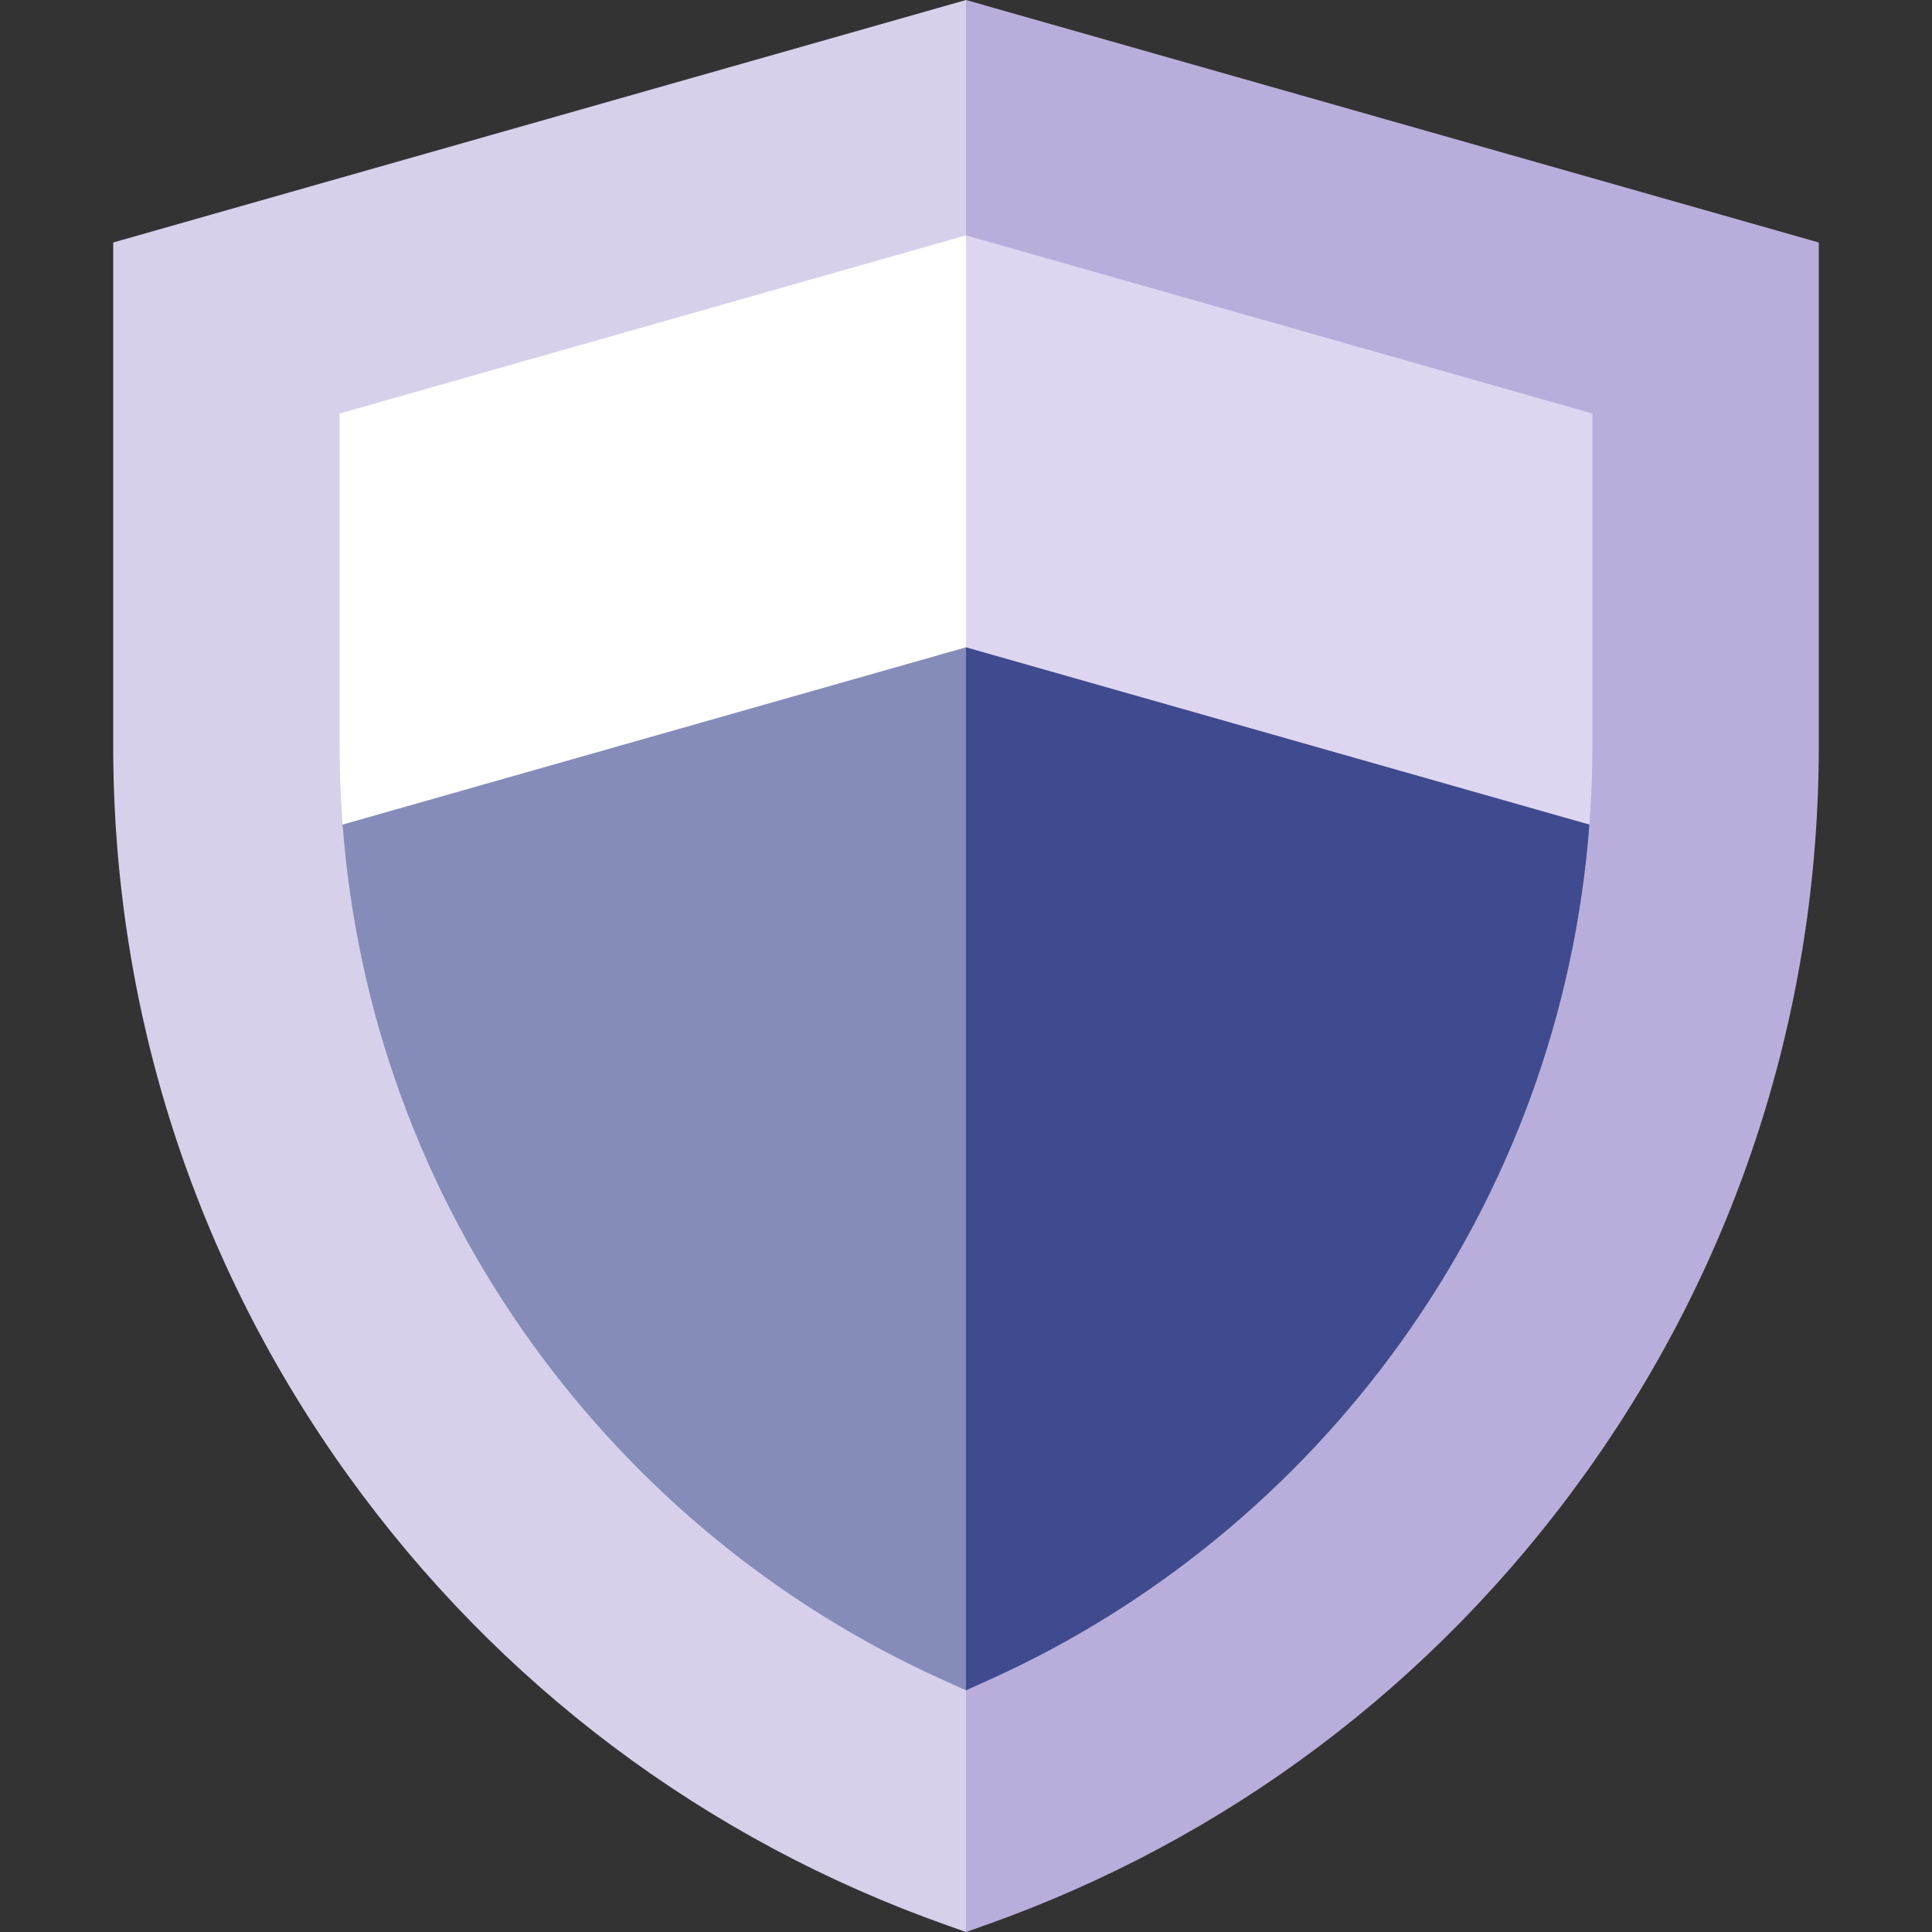
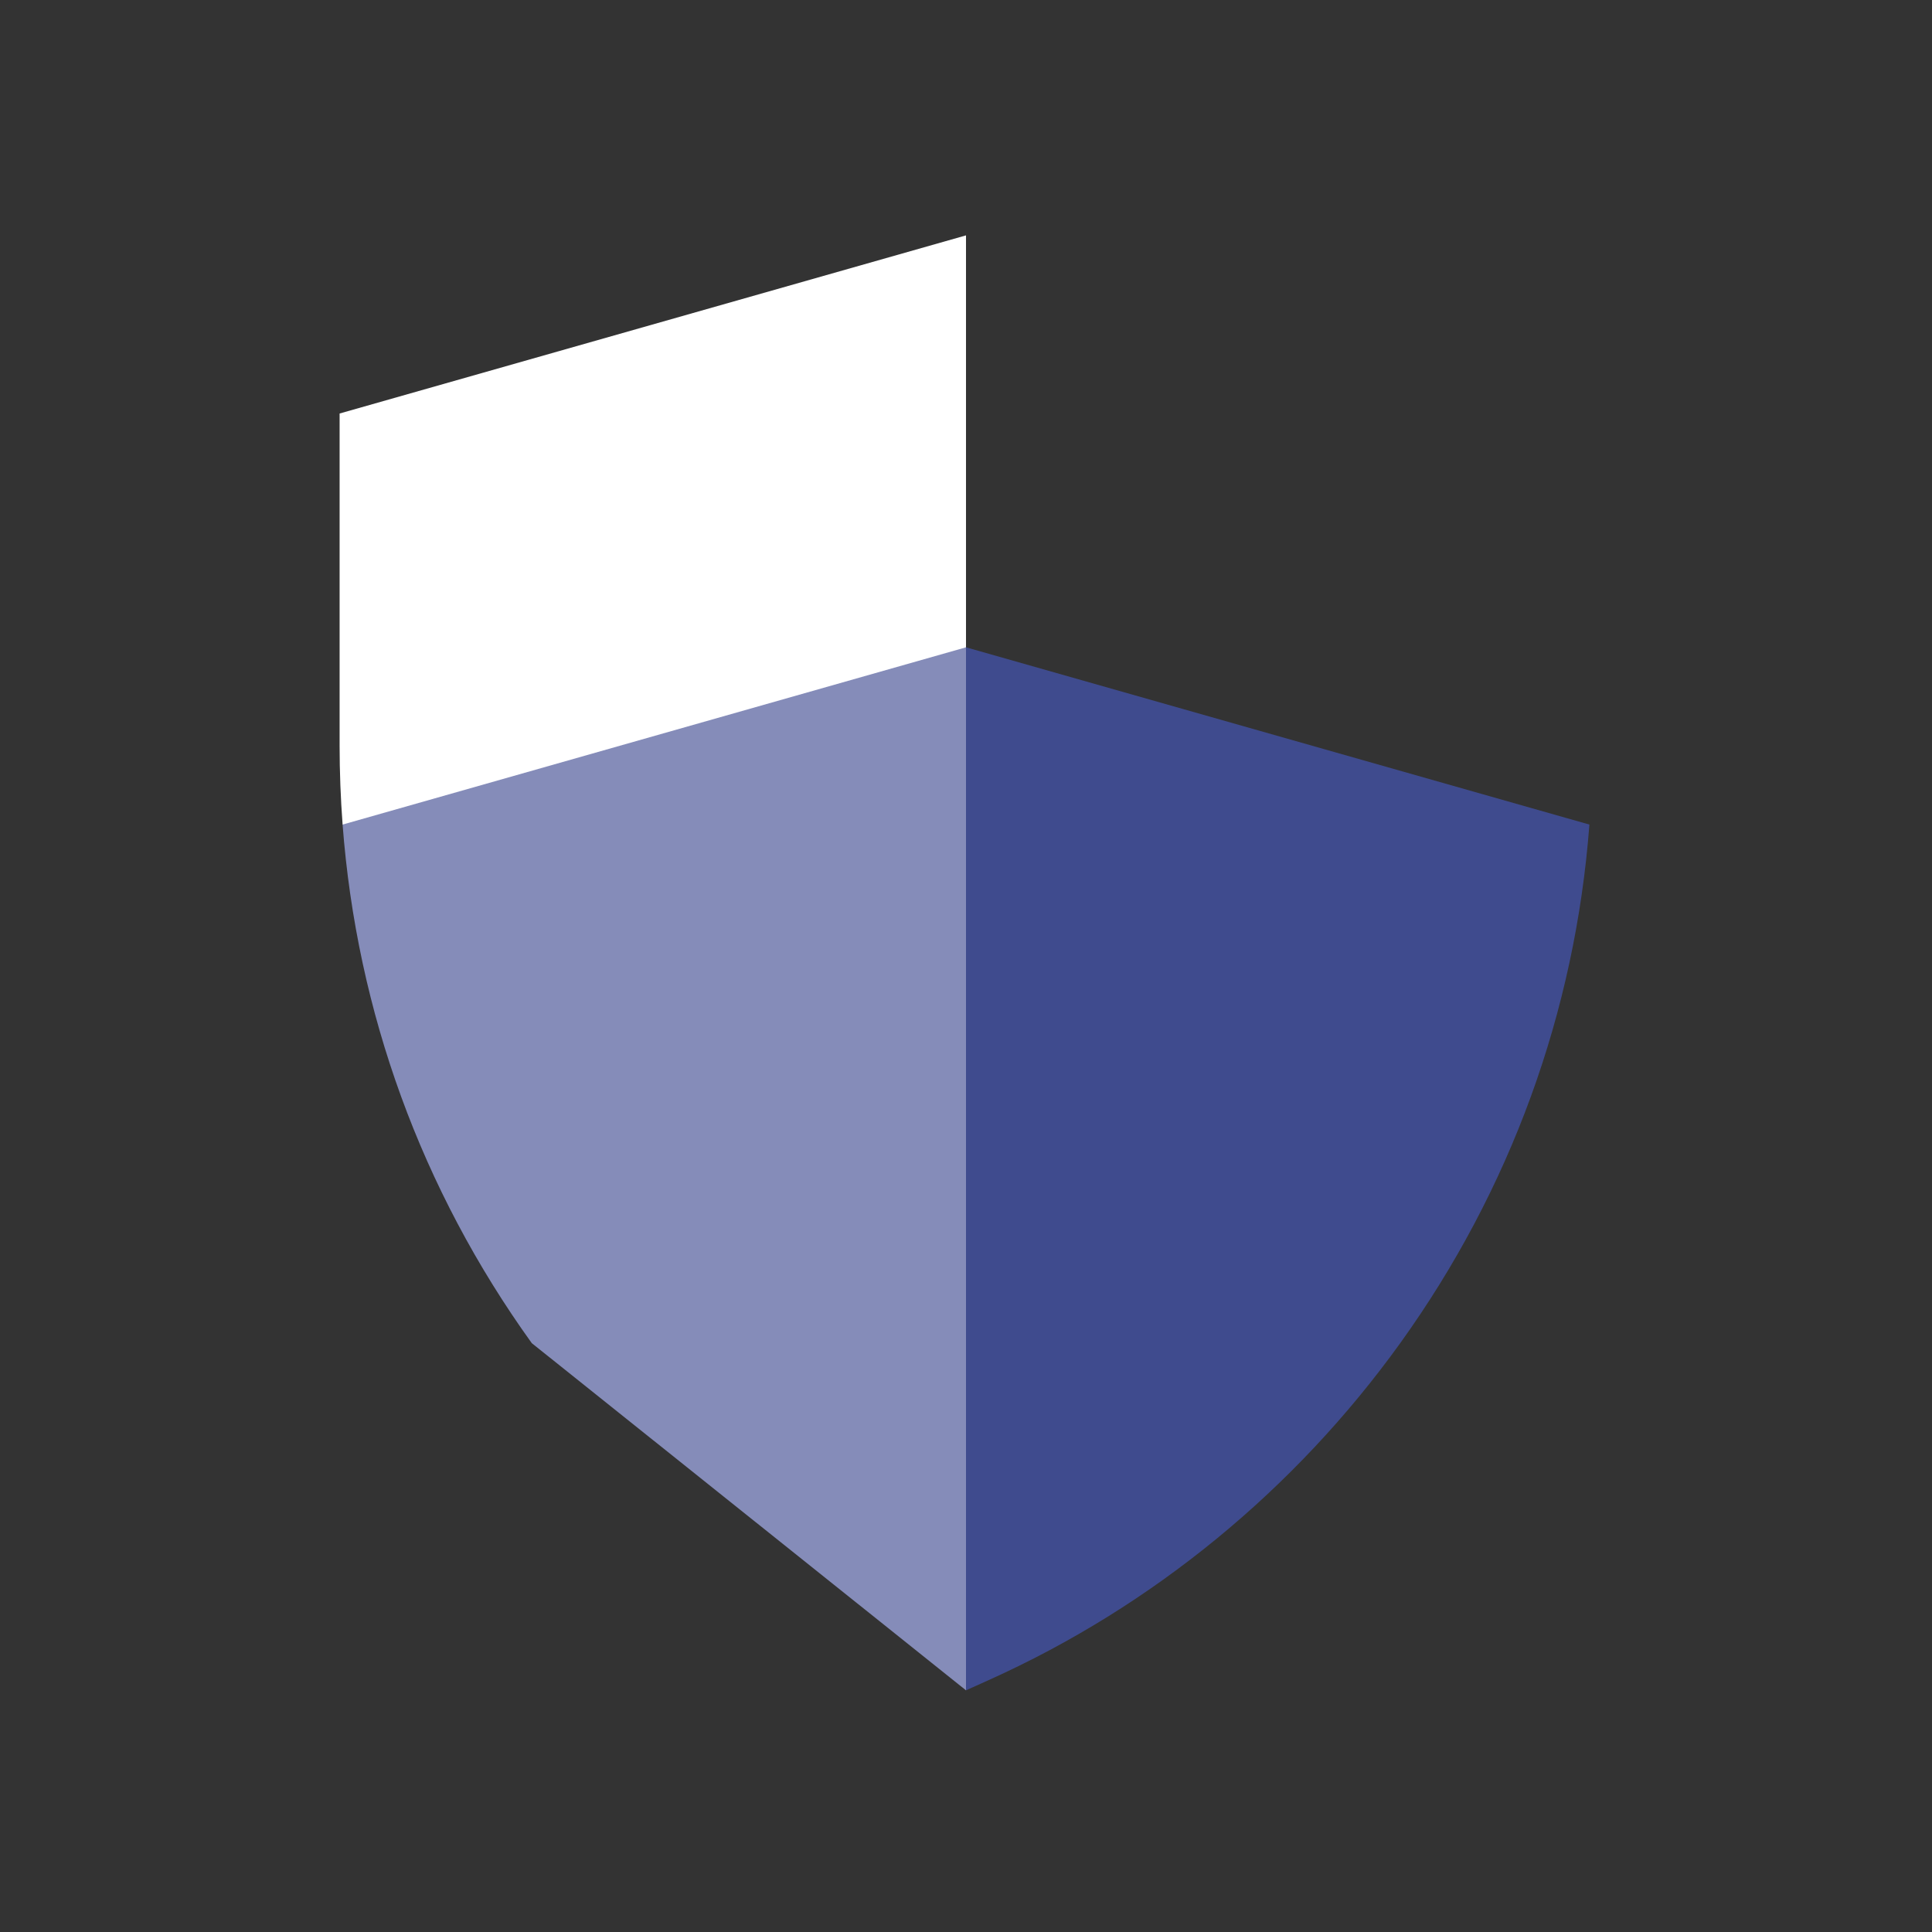
<svg xmlns="http://www.w3.org/2000/svg" width="64" height="64" viewBox="0 0 64 64" fill="none">
  <rect x="0" y="0" width="64" height="64" fill="#333333" stroke="none" />
-   <path d="M32 0L14.5 32L32 64L32.625 63.779C40.629 60.95 47.492 55.796 52.472 48.874C57.56 41.8 60.25 33.441 60.25 24.7V8.033L32 0Z" fill="#B9AEDB" />
-   <path d="M3.75 8.033V24.7C3.75 33.441 6.44 41.801 11.528 48.874C16.508 55.796 23.371 60.95 31.375 63.779L32 64V0L3.75 8.033Z" fill="#D7D0EB" />
-   <path d="M52.651 27.315C52.717 26.449 52.75 25.577 52.75 24.7V13.698L32 7.797L18.25 27.315H52.651Z" fill="#DED6F1" />
  <path d="M32 7.797L11.25 13.698V24.7C11.25 25.577 11.284 26.449 11.349 27.315H32V7.797Z" fill="white" />
  <path d="M32 21.443L19.5 38.718L32 55.994L32.77 55.647C38.18 53.21 42.887 49.353 46.384 44.494C50.038 39.413 52.181 33.52 52.651 27.315L32 21.443Z" fill="#3F4B8E" />
-   <path d="M11.349 27.315C11.819 33.52 13.961 39.413 17.616 44.494C21.113 49.353 25.82 53.21 31.23 55.647L32 55.994V21.443L11.349 27.315Z" fill="#858CB9" />
+   <path d="M11.349 27.315C11.819 33.52 13.961 39.413 17.616 44.494L32 55.994V21.443L11.349 27.315Z" fill="#858CB9" />
</svg>